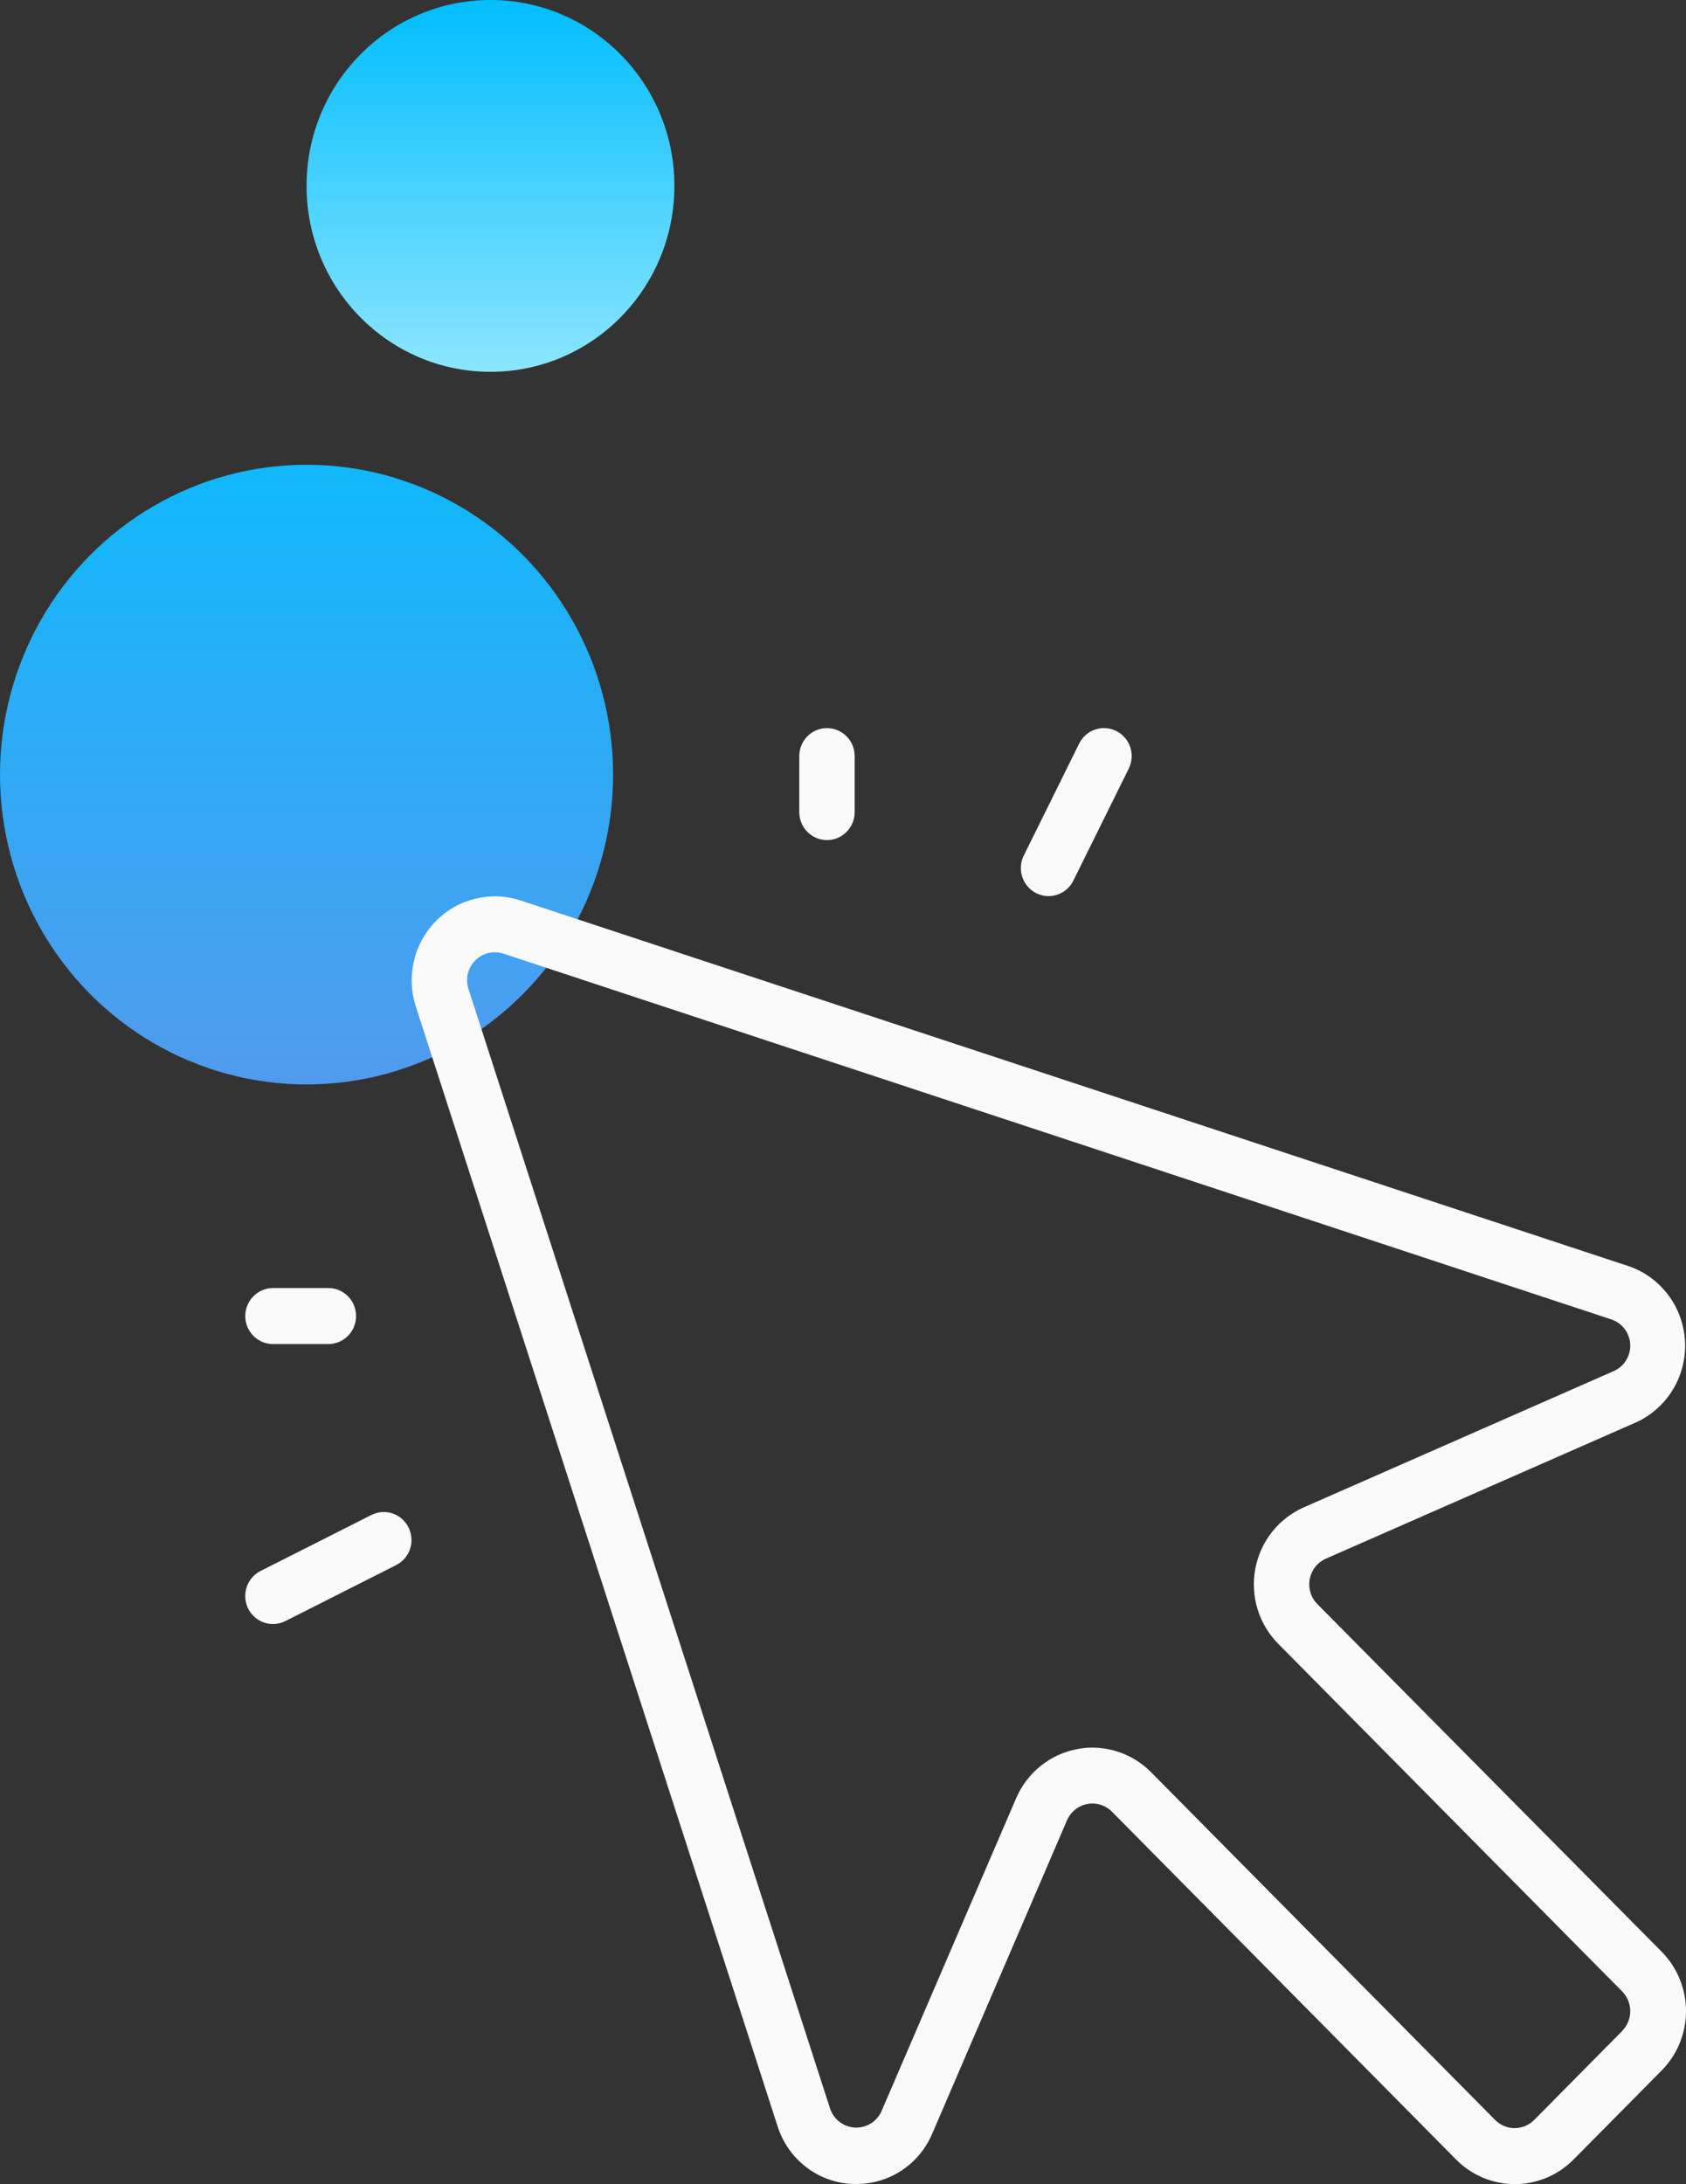
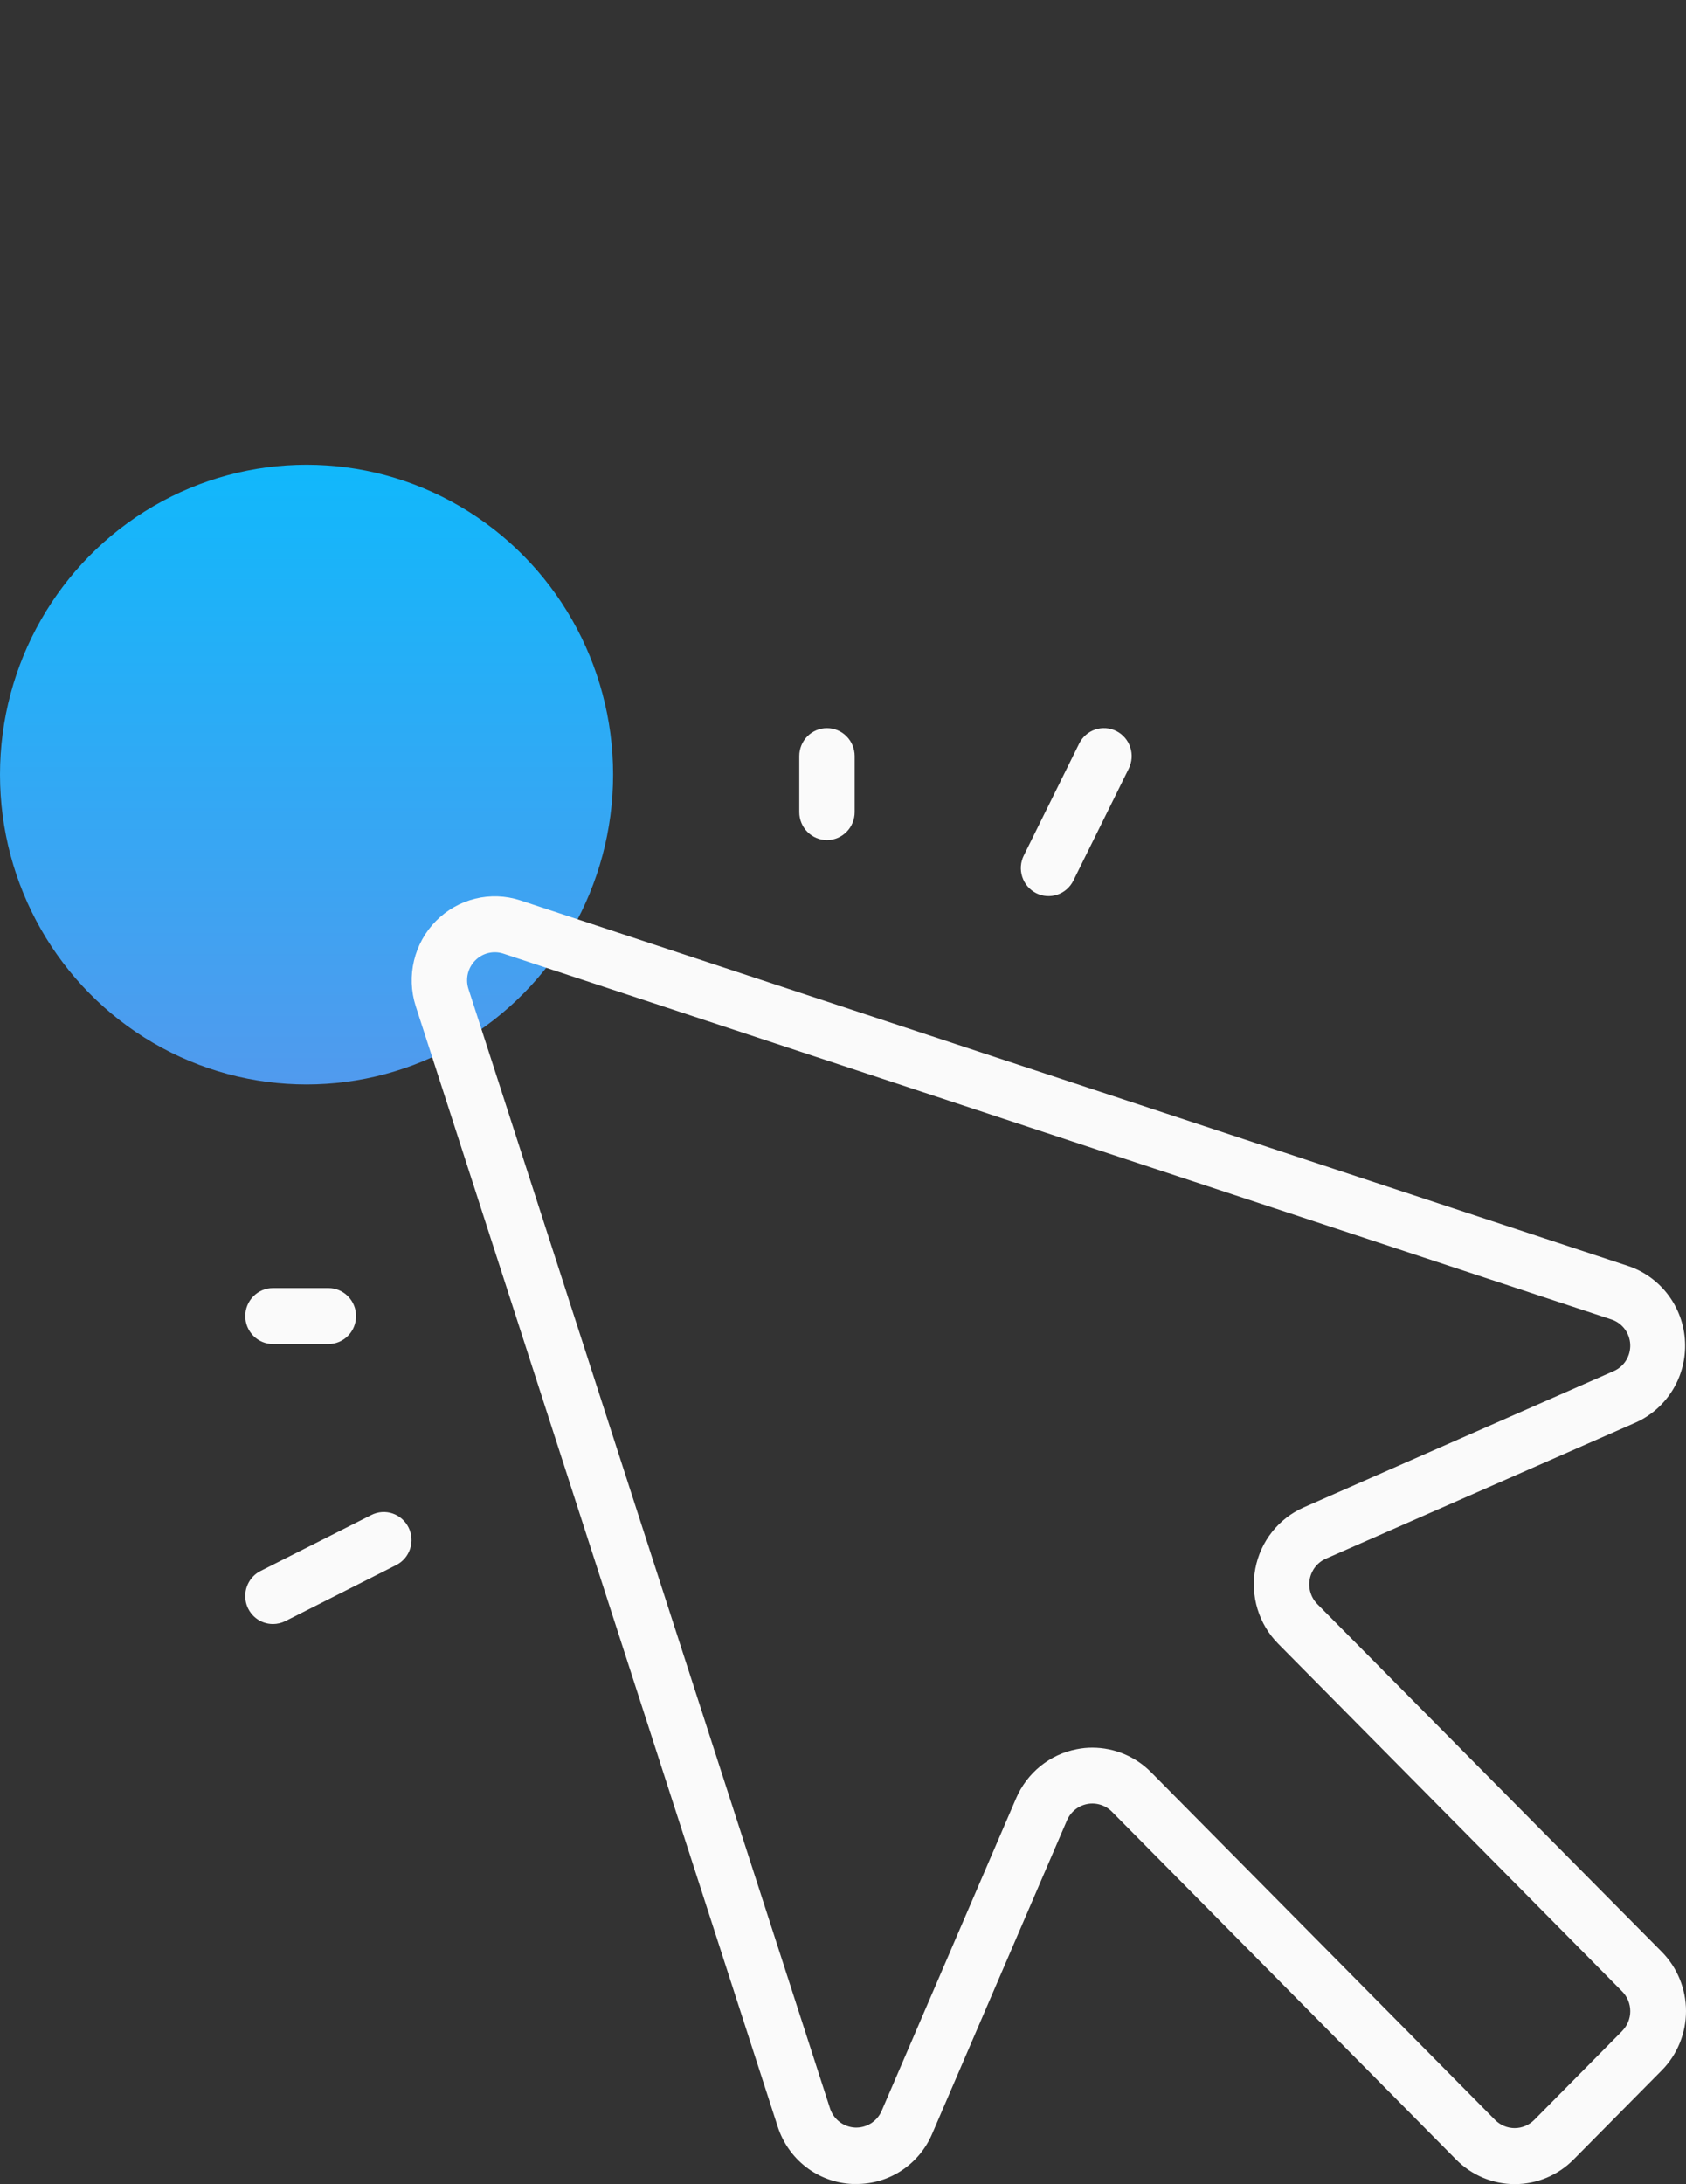
<svg xmlns="http://www.w3.org/2000/svg" width="78" height="101" viewBox="0 0 78 101" fill="none">
  <rect x="0" y="0" width="78" height="101" fill="#333333" stroke="none" />
  <ellipse cx="14.182" cy="35.82" rx="14.182" ry="14.328" fill="url(#paint0_linear_935_4420)" />
-   <ellipse cx="22.691" cy="8.597" rx="8.509" ry="8.597" fill="url(#paint1_linear_935_4420)" />
  <path d="M60.947 74.18C60.799 74.031 60.689 73.848 60.628 73.646C60.566 73.445 60.554 73.231 60.593 73.023C60.632 72.816 60.72 72.621 60.85 72.456C60.981 72.291 61.149 72.161 61.341 72.077L75.681 65.778C76.387 65.46 76.982 64.933 77.388 64.268C77.794 63.602 77.992 62.829 77.955 62.048C77.919 61.267 77.65 60.516 77.184 59.892C76.719 59.268 76.077 58.8 75.344 58.55L24.06 41.632C23.387 41.415 22.669 41.39 21.983 41.558C21.298 41.726 20.671 42.082 20.172 42.586C19.674 43.09 19.322 43.723 19.155 44.416C18.988 45.108 19.014 45.834 19.228 46.513L35.974 98.326C36.212 99.075 36.671 99.732 37.289 100.209C37.908 100.686 38.657 100.959 39.434 100.993H39.623C40.369 100.996 41.099 100.777 41.722 100.363C42.346 99.949 42.835 99.359 43.128 98.666L49.362 84.179C49.446 83.985 49.575 83.815 49.738 83.683C49.901 83.551 50.094 83.462 50.299 83.423C50.505 83.383 50.716 83.396 50.916 83.458C51.116 83.52 51.297 83.631 51.445 83.781L67.358 99.857C67.715 100.219 68.139 100.507 68.606 100.703C69.074 100.899 69.575 101 70.081 101C70.587 101 71.088 100.899 71.555 100.703C72.022 100.507 72.447 100.219 72.804 99.857L76.869 95.75C77.228 95.389 77.512 94.96 77.706 94.488C77.9 94.016 78 93.51 78 92.999C78 92.487 77.9 91.981 77.706 91.509C77.512 91.037 77.228 90.608 76.869 90.248L60.947 74.18ZM75.043 93.924L70.978 98.032C70.737 98.274 70.412 98.41 70.073 98.41C69.733 98.41 69.408 98.274 69.168 98.032L53.255 81.955C52.535 81.226 51.557 80.817 50.538 80.816C50.296 80.815 50.055 80.839 49.817 80.887C49.202 81.005 48.625 81.273 48.136 81.668C47.647 82.063 47.261 82.573 47.011 83.153L40.776 97.64C40.669 97.873 40.495 98.067 40.278 98.2C40.06 98.332 39.809 98.397 39.555 98.385C39.301 98.373 39.057 98.284 38.853 98.132C38.649 97.979 38.494 97.769 38.409 97.527L21.666 45.71C21.598 45.485 21.591 45.246 21.647 45.017C21.703 44.789 21.82 44.58 21.985 44.414C22.15 44.247 22.356 44.13 22.582 44.073C22.808 44.016 23.046 44.023 23.268 44.092L74.546 61.014C74.791 61.094 75.005 61.247 75.161 61.454C75.317 61.66 75.407 61.909 75.419 62.169C75.431 62.428 75.365 62.685 75.229 62.905C75.093 63.126 74.894 63.299 74.659 63.402L60.319 69.704C59.744 69.957 59.24 70.347 58.849 70.841C58.457 71.336 58.192 71.92 58.075 72.541C57.958 73.163 57.993 73.805 58.178 74.41C58.362 75.015 58.691 75.565 59.134 76.012L75.046 92.089C75.286 92.332 75.421 92.661 75.421 93.004C75.421 93.346 75.286 93.675 75.046 93.918L75.043 93.924ZM36.977 37.554V34.965C36.977 34.621 37.112 34.292 37.352 34.049C37.593 33.806 37.918 33.67 38.258 33.67C38.598 33.67 38.924 33.806 39.164 34.049C39.405 34.292 39.54 34.621 39.54 34.965V37.554C39.54 37.897 39.405 38.227 39.164 38.469C38.924 38.712 38.598 38.849 38.258 38.849C37.918 38.849 37.593 38.712 37.352 38.469C37.112 38.227 36.977 37.897 36.977 37.554ZM11.347 60.858C11.347 60.515 11.482 60.185 11.723 59.943C11.963 59.7 12.289 59.563 12.629 59.563H15.192C15.532 59.563 15.857 59.7 16.098 59.943C16.338 60.185 16.473 60.515 16.473 60.858C16.473 61.202 16.338 61.531 16.098 61.774C15.857 62.016 15.532 62.153 15.192 62.153H12.629C12.289 62.153 11.963 62.016 11.723 61.774C11.482 61.531 11.347 61.202 11.347 60.858ZM47.363 39.564L49.926 34.385C50.078 34.078 50.345 33.844 50.668 33.735C50.99 33.627 51.342 33.652 51.647 33.806C51.951 33.959 52.182 34.229 52.29 34.555C52.397 34.881 52.372 35.236 52.22 35.544L49.657 40.723C49.505 41.03 49.238 41.264 48.916 41.372C48.593 41.481 48.241 41.456 47.937 41.302C47.633 41.148 47.401 40.879 47.294 40.553C47.186 40.227 47.211 39.871 47.363 39.564ZM18.902 70.636C18.977 70.788 19.022 70.954 19.034 71.124C19.046 71.293 19.025 71.464 18.971 71.625C18.918 71.787 18.834 71.936 18.724 72.065C18.613 72.193 18.479 72.298 18.328 72.374L13.202 74.964C13.024 75.053 12.828 75.099 12.629 75.1C12.34 75.1 12.059 75.002 11.832 74.821C11.606 74.64 11.446 74.387 11.38 74.103C11.313 73.818 11.344 73.52 11.467 73.255C11.589 72.991 11.797 72.776 12.055 72.646L17.181 70.057C17.332 69.981 17.496 69.935 17.664 69.923C17.832 69.911 18 69.932 18.16 69.986C18.32 70.04 18.468 70.125 18.595 70.237C18.722 70.348 18.826 70.484 18.902 70.636Z" fill="#FAFAFA" />
  <defs>
    <linearGradient id="paint0_linear_935_4420" x1="14.182" y1="15.761" x2="14.182" y2="55.162" gradientUnits="userSpaceOnUse">
      <stop stop-color="#04BEFE" />
      <stop offset="1" stop-color="#5C95EB" />
    </linearGradient>
    <linearGradient id="paint1_linear_935_4420" x1="22.691" y1="-3.582" x2="22.691" y2="24.358" gradientUnits="userSpaceOnUse">
      <stop offset="0.141" stop-color="#04BEFE" />
      <stop offset="1" stop-color="#C6F6FD" />
      <stop offset="1" stop-color="#C6F6FD" />
    </linearGradient>
  </defs>
</svg>